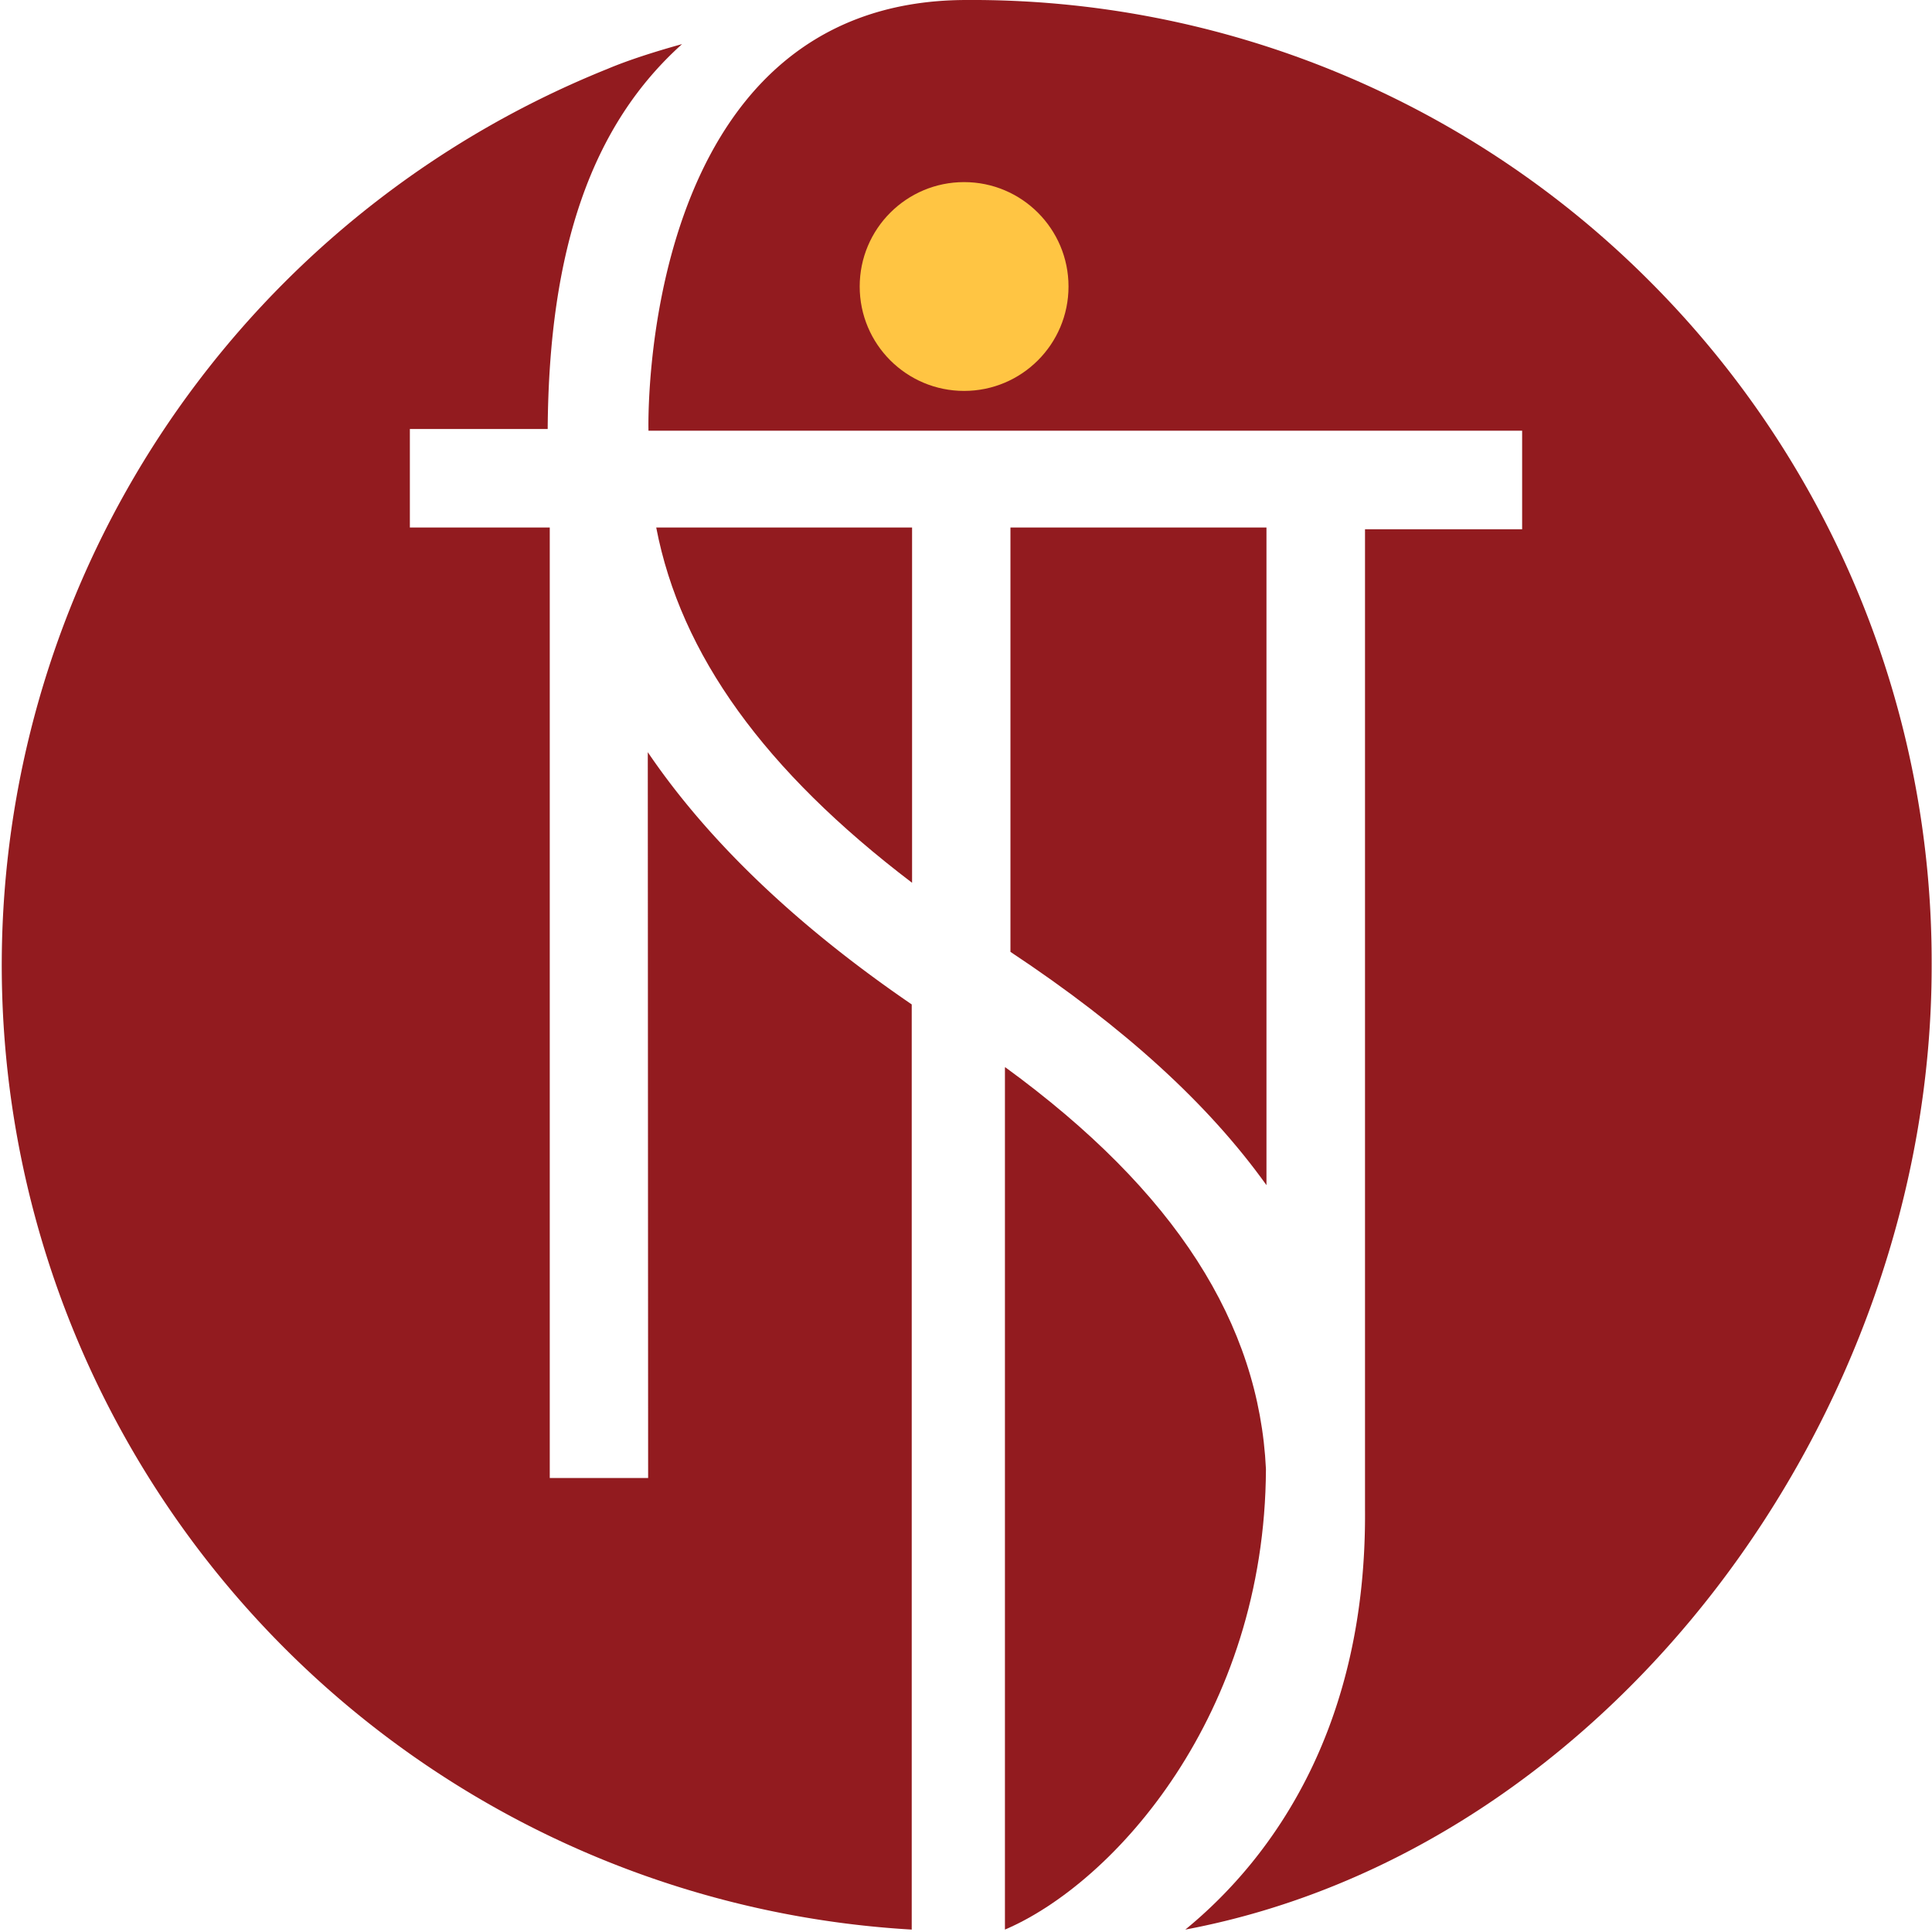
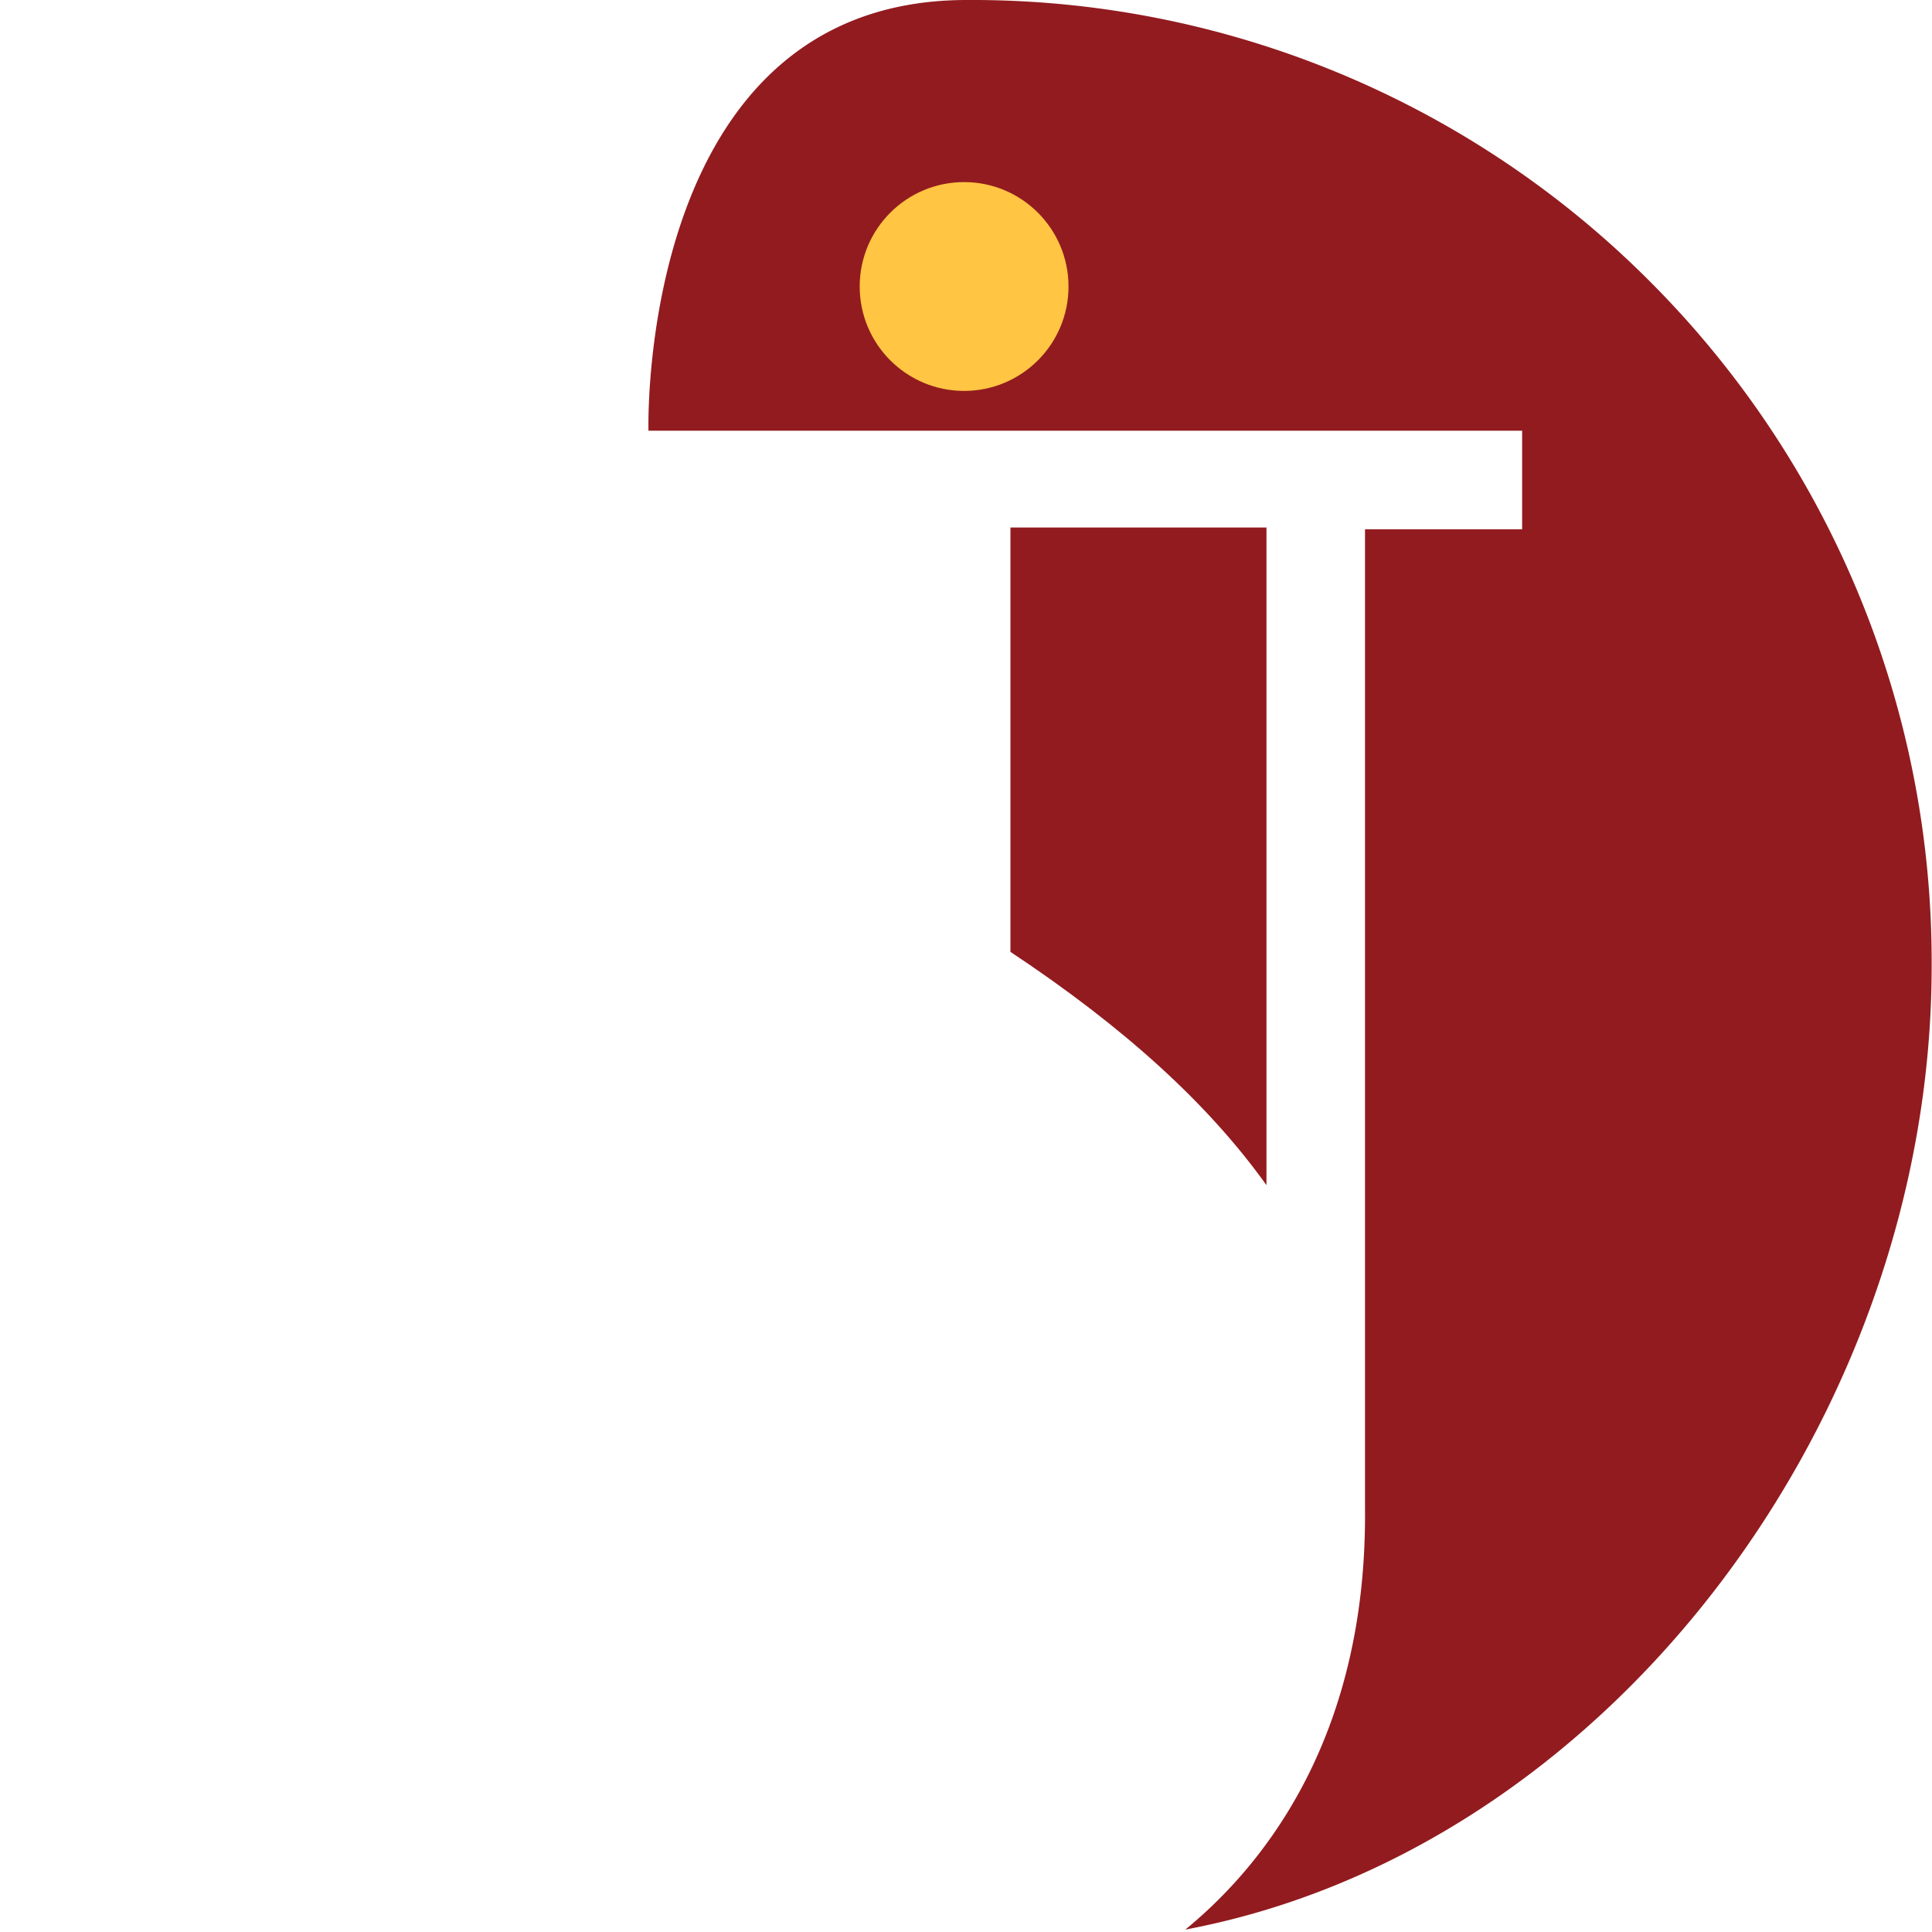
<svg xmlns="http://www.w3.org/2000/svg" viewBox="0 0 112.14 112.14" height="300" width="300">
  <defs>
    <style>.cls-1{fill:#921b1f;}.cls-2{fill:#ffc543;}</style>
  </defs>
  <title>NIT Sikkim</title>
  <g id="Layer_2" data-name="Layer 2">
    <g id="Layer_1-2" data-name="Layer 1">
-       <path class="cls-1" d="M37.62,85.79H31.91V30.62H23.79V24.9h8c.07-10.46,2.56-17.64,7.8-22.34,0,0,0,0,0,0C38,3,36.44,3.5,35.26,4A56.07,56.07,0,0,0,52.92,112s0,0,0,0V58.3c-6.67-4.56-11.82-9.48-15.32-14.64Z" />
      <path class="cls-1" d="M73.51,30.62H58.65V55.25c6.62,4.39,11.49,8.83,14.86,13.54Z" />
-       <path class="cls-1" d="M52.94,51.24V30.62H38.09C39.51,38,44.38,44.73,52.94,51.24Z" />
      <path class="cls-1" d="M95.86,16.43A55.54,55.54,0,0,0,56.11,0C36.93,0,37.64,25,37.64,25H88.35v5.72H79.23c0,5.2,0,54.35,0,56.89C79.33,100.09,74,107.74,68.8,112c0,0,0,0,0,0,24.5-4.61,43.32-29.69,43.32-55.92A55.86,55.86,0,0,0,95.86,16.43Z" />
-       <path class="cls-1" d="M58.33,62V112h0c6.35-2.71,15.09-12.47,15.15-26.73-.4-8.42-5.22-16.1-15.14-23.33Z" />
      <circle class="cls-2" cx="55.96" cy="16.63" r="6.06" />
    </g>
  </g>
</svg>